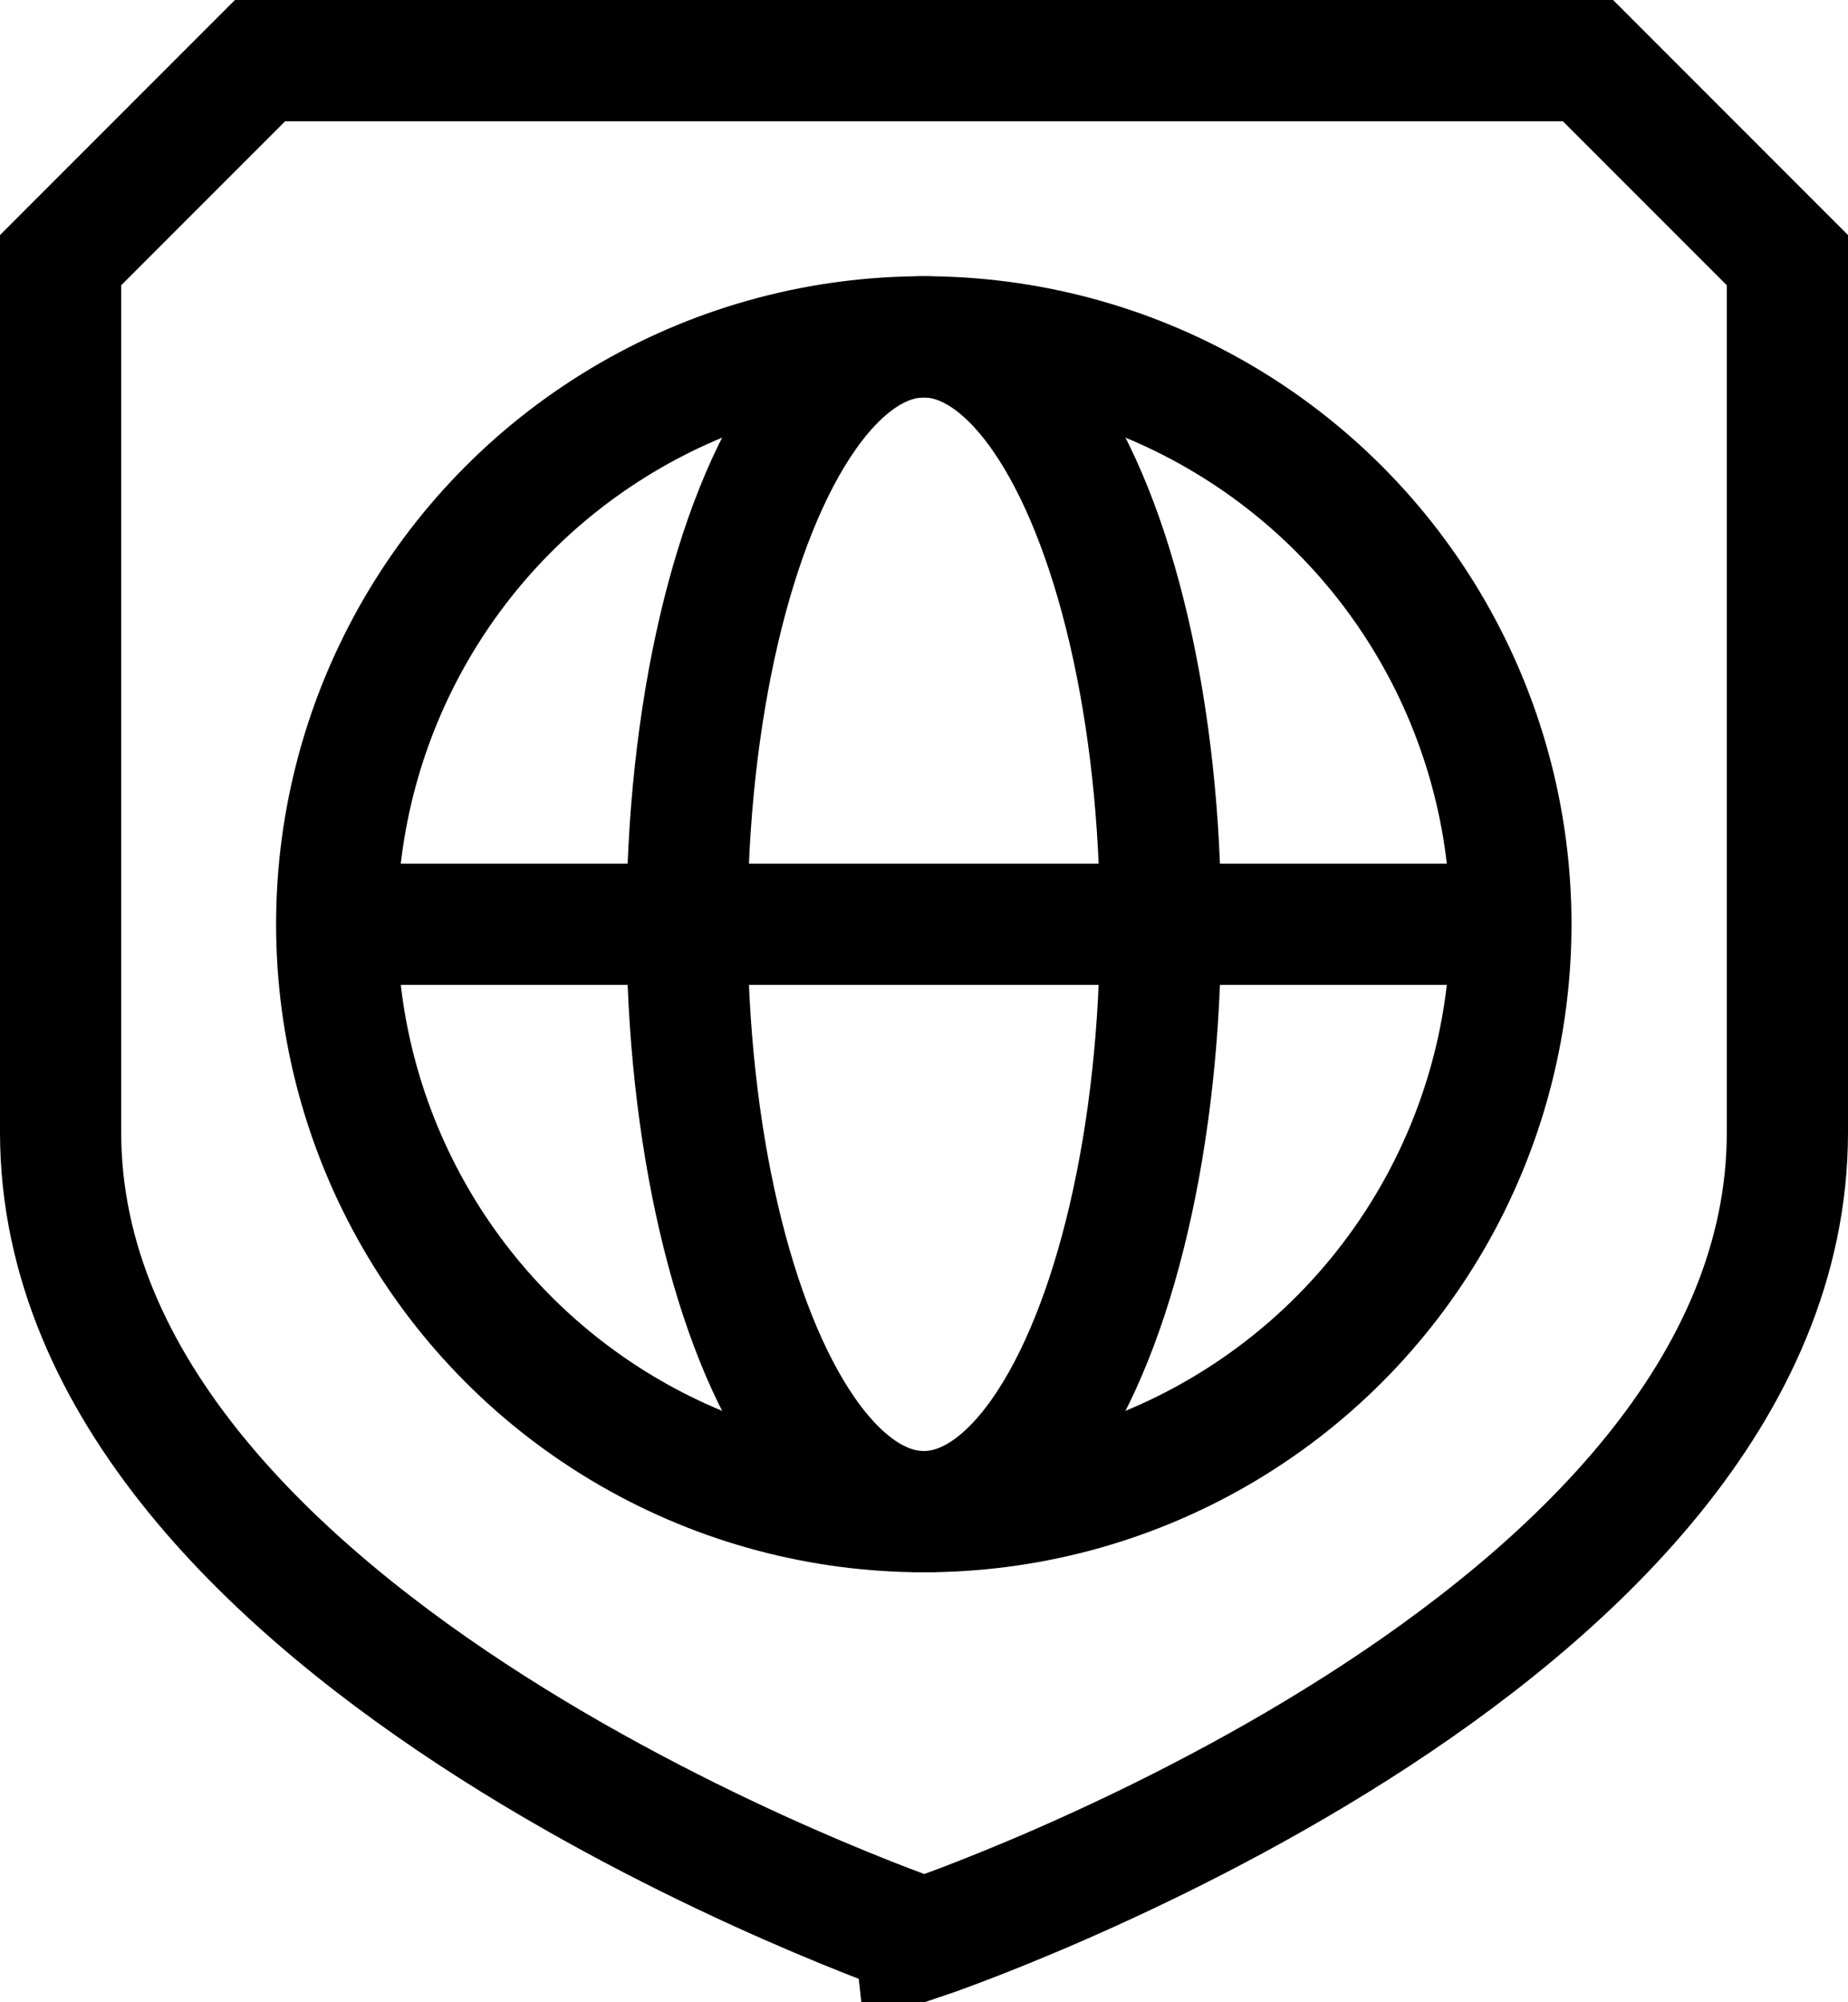
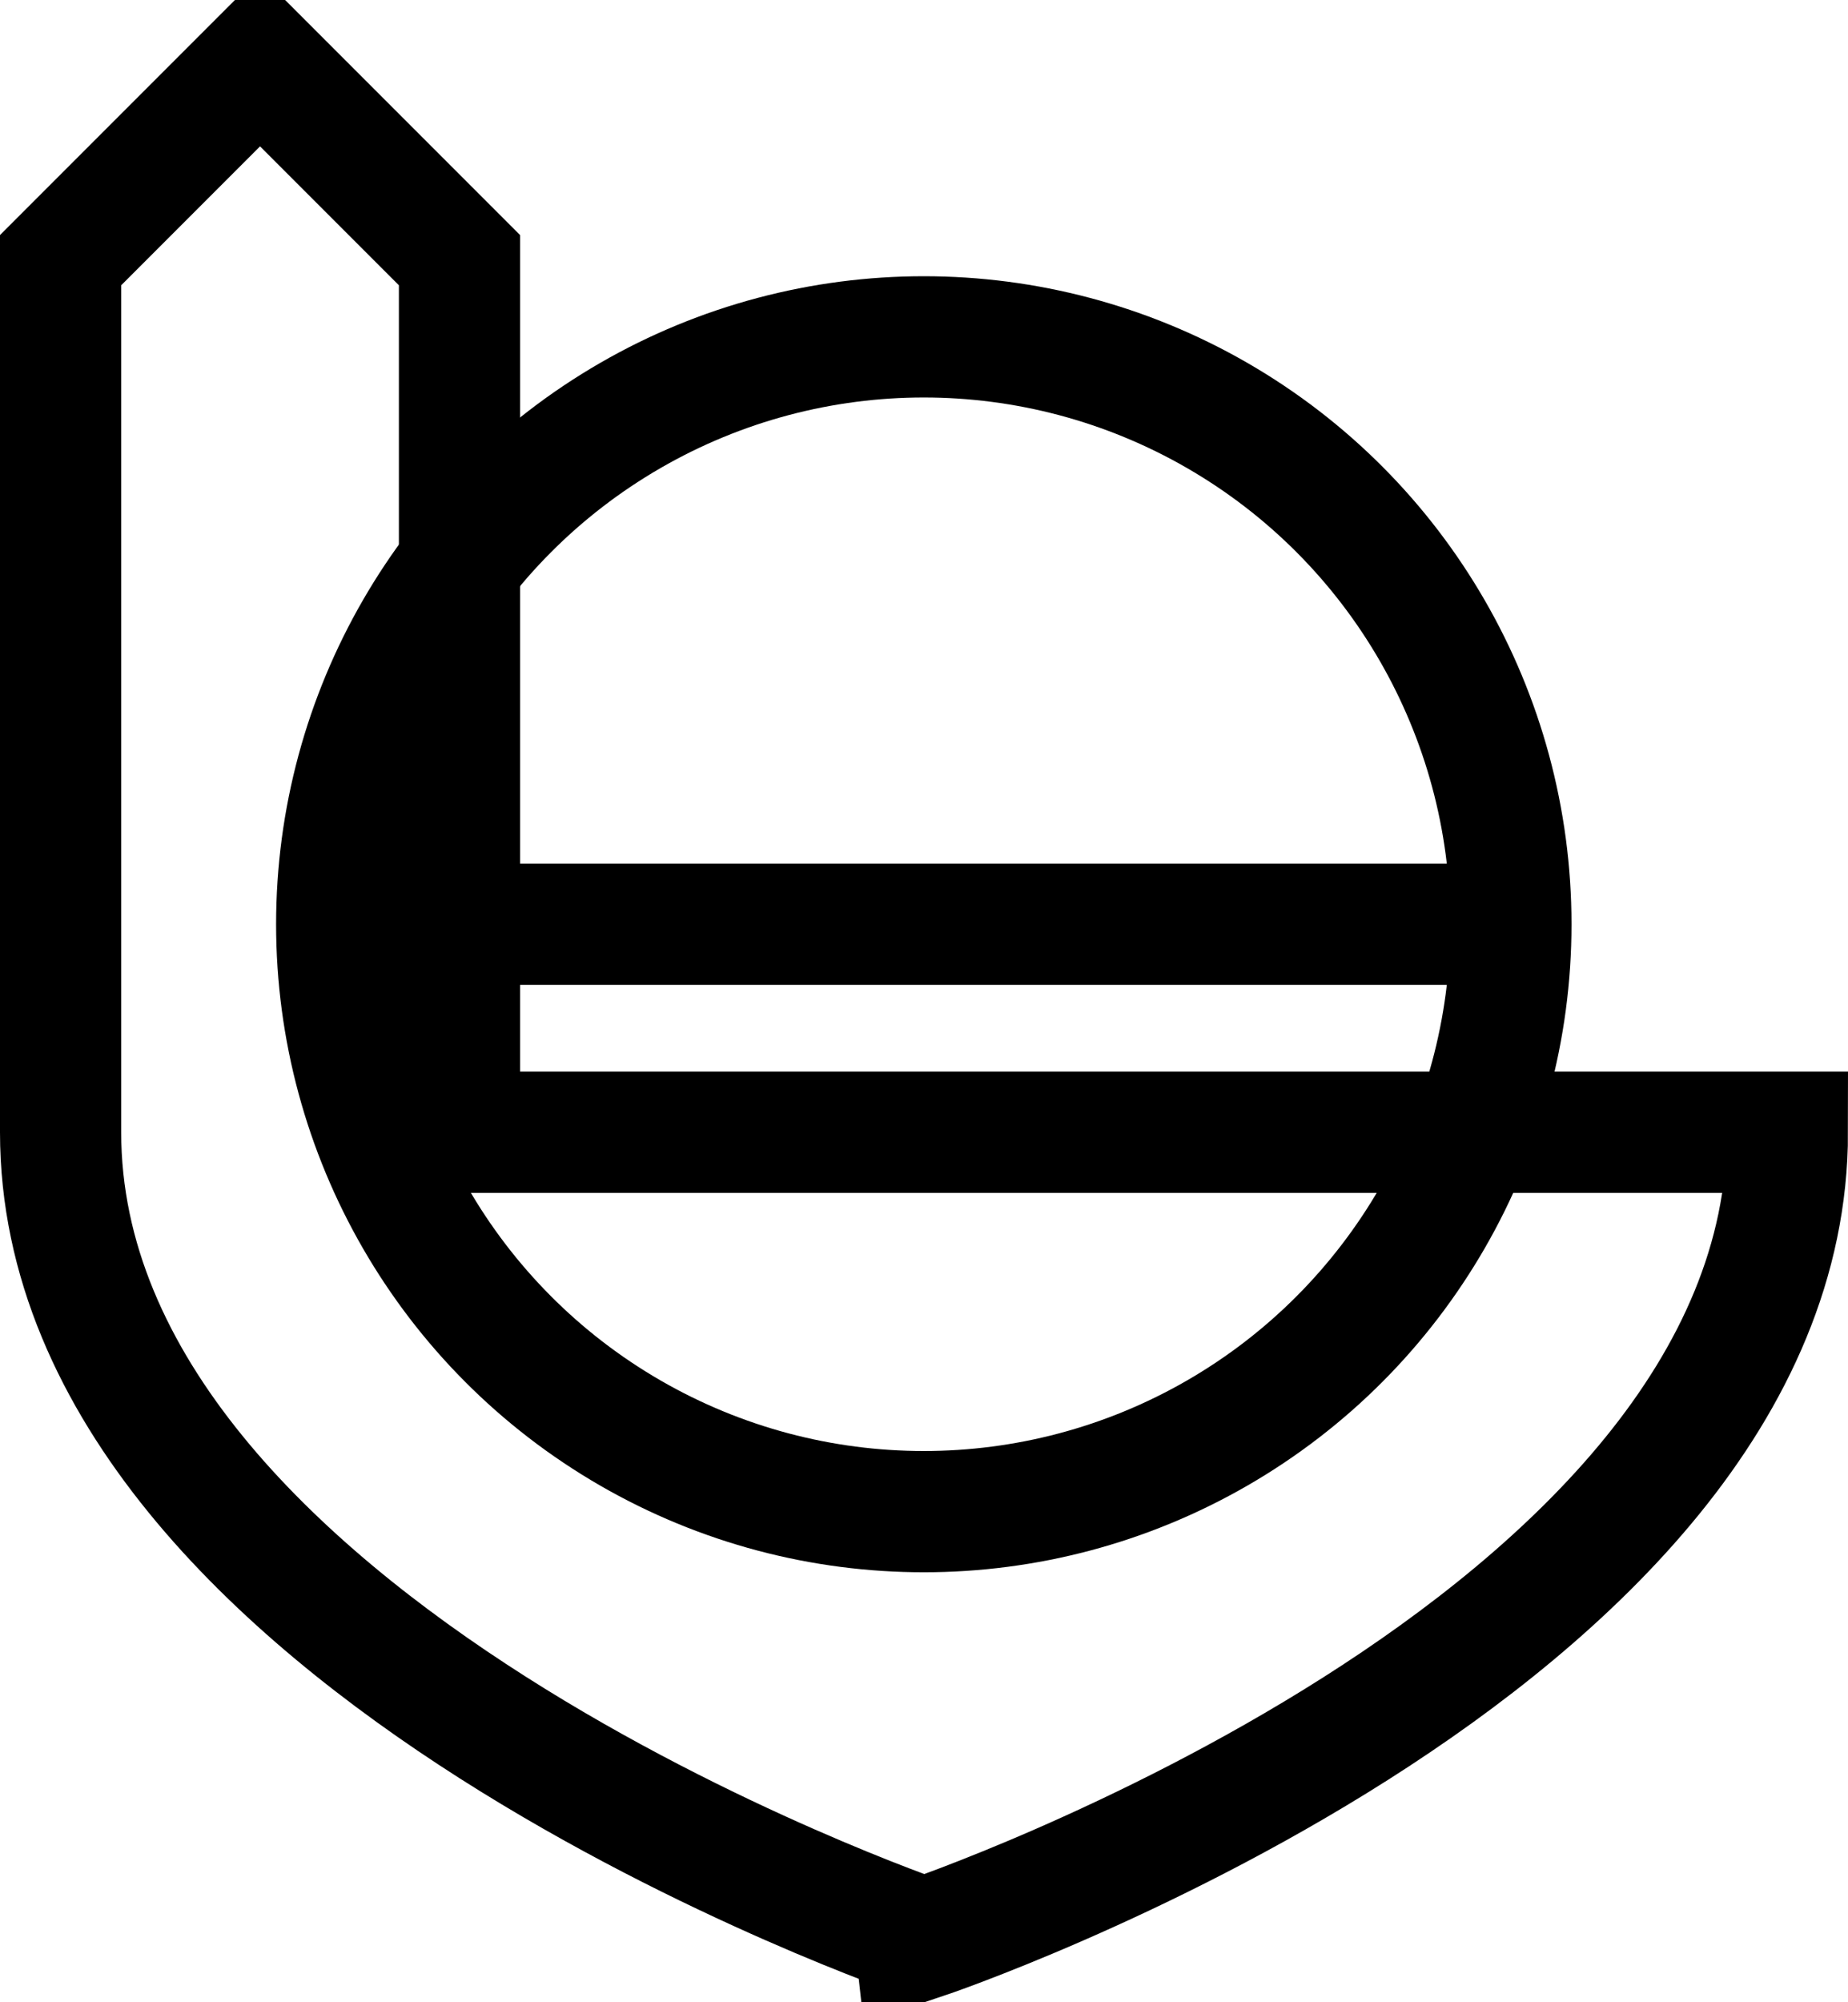
<svg xmlns="http://www.w3.org/2000/svg" id="uuid-9b7a628a-e444-4991-8e9c-0314b675bc84" viewBox="0 0 46.05 49.87">
  <defs>
    <style>.uuid-e41e8aa9-8805-4d39-9a02-abbb22249908{fill:none;stroke:#000;stroke-miterlimit:10;stroke-width:3.02px}</style>
  </defs>
  <g id="uuid-8073b96e-0f0a-4338-a362-c9a47124019b">
-     <path d="M44.54 28.2c0 12.83-21.51 20.08-21.51 20.08S1.51 40.95 1.51 28.2V6.48l4.97-4.97h33.09l4.97 4.97V28.2Z" class="uuid-e41e8aa9-8805-4d39-9a02-abbb22249908" />
+     <path d="M44.54 28.2c0 12.83-21.51 20.08-21.51 20.08S1.51 40.95 1.51 28.2V6.48l4.97-4.97l4.97 4.97V28.2Z" class="uuid-e41e8aa9-8805-4d39-9a02-abbb22249908" />
    <circle cx="23.02" cy="23.02" r="14.63" class="uuid-e41e8aa9-8805-4d39-9a02-abbb22249908" />
-     <ellipse cx="23.02" cy="23.02" class="uuid-e41e8aa9-8805-4d39-9a02-abbb22249908" rx="5.9" ry="14.63" />
    <path d="M37.65 23.02H8.4" class="uuid-e41e8aa9-8805-4d39-9a02-abbb22249908" />
  </g>
</svg>